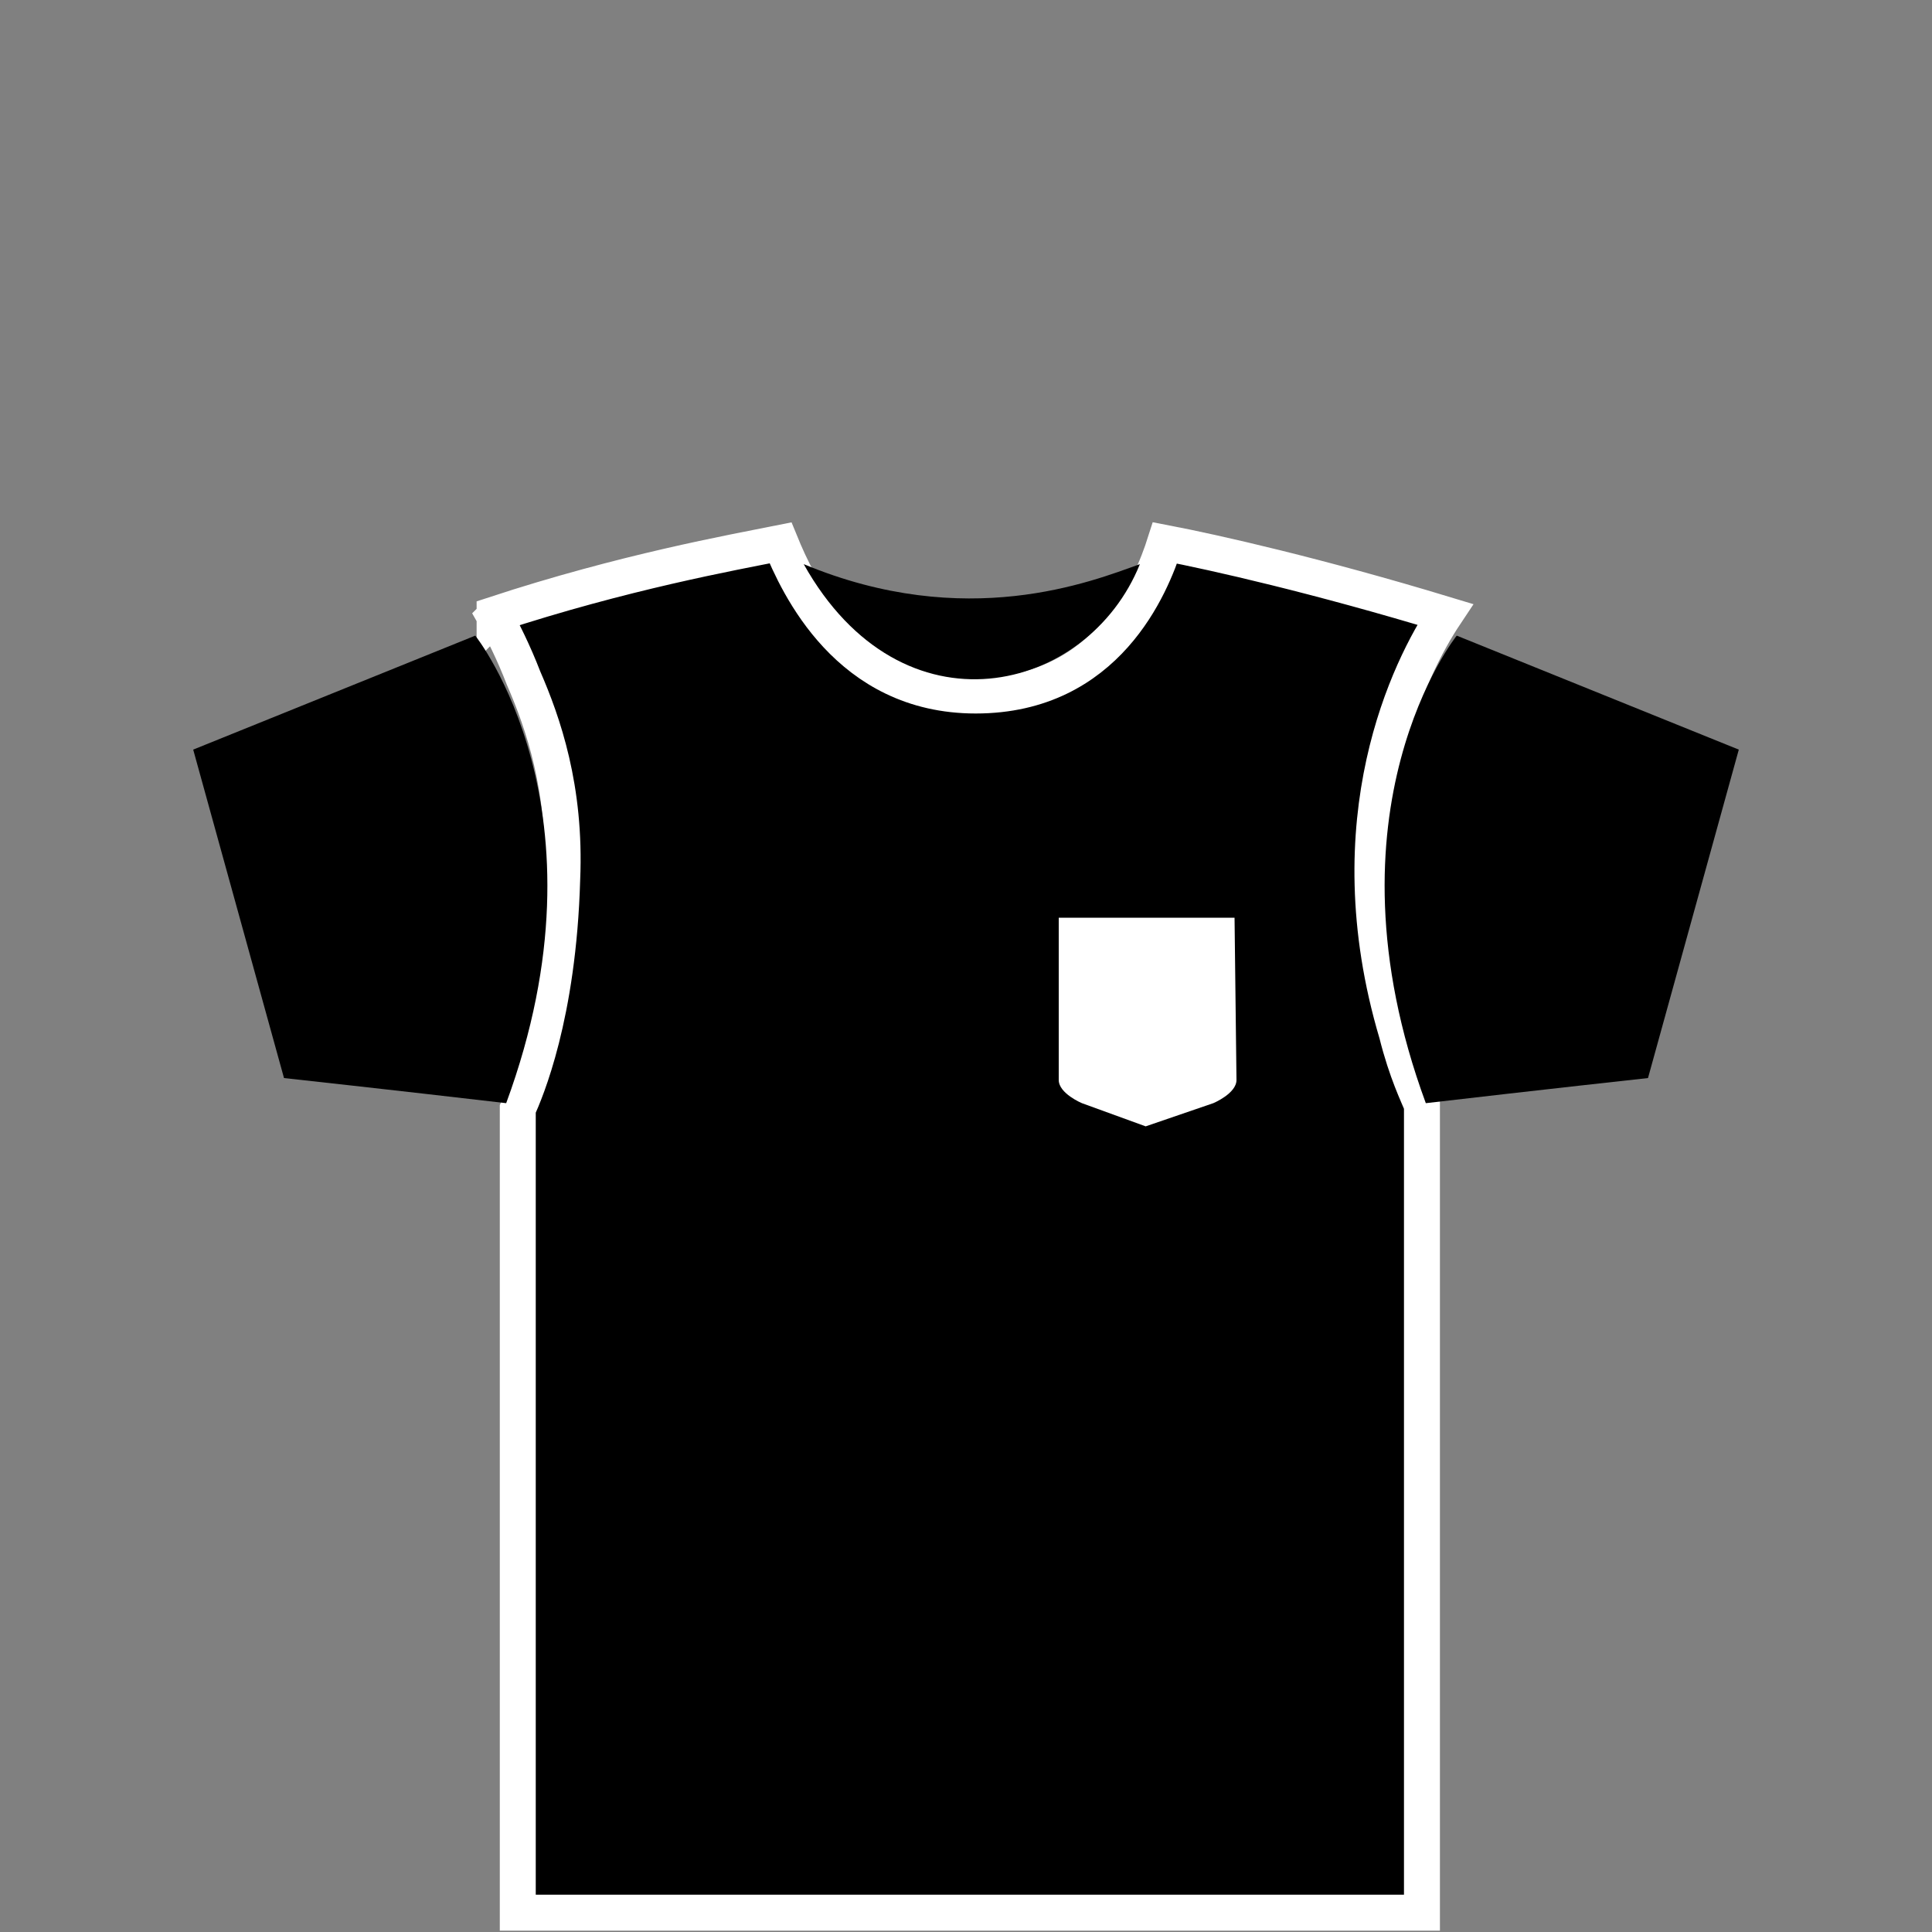
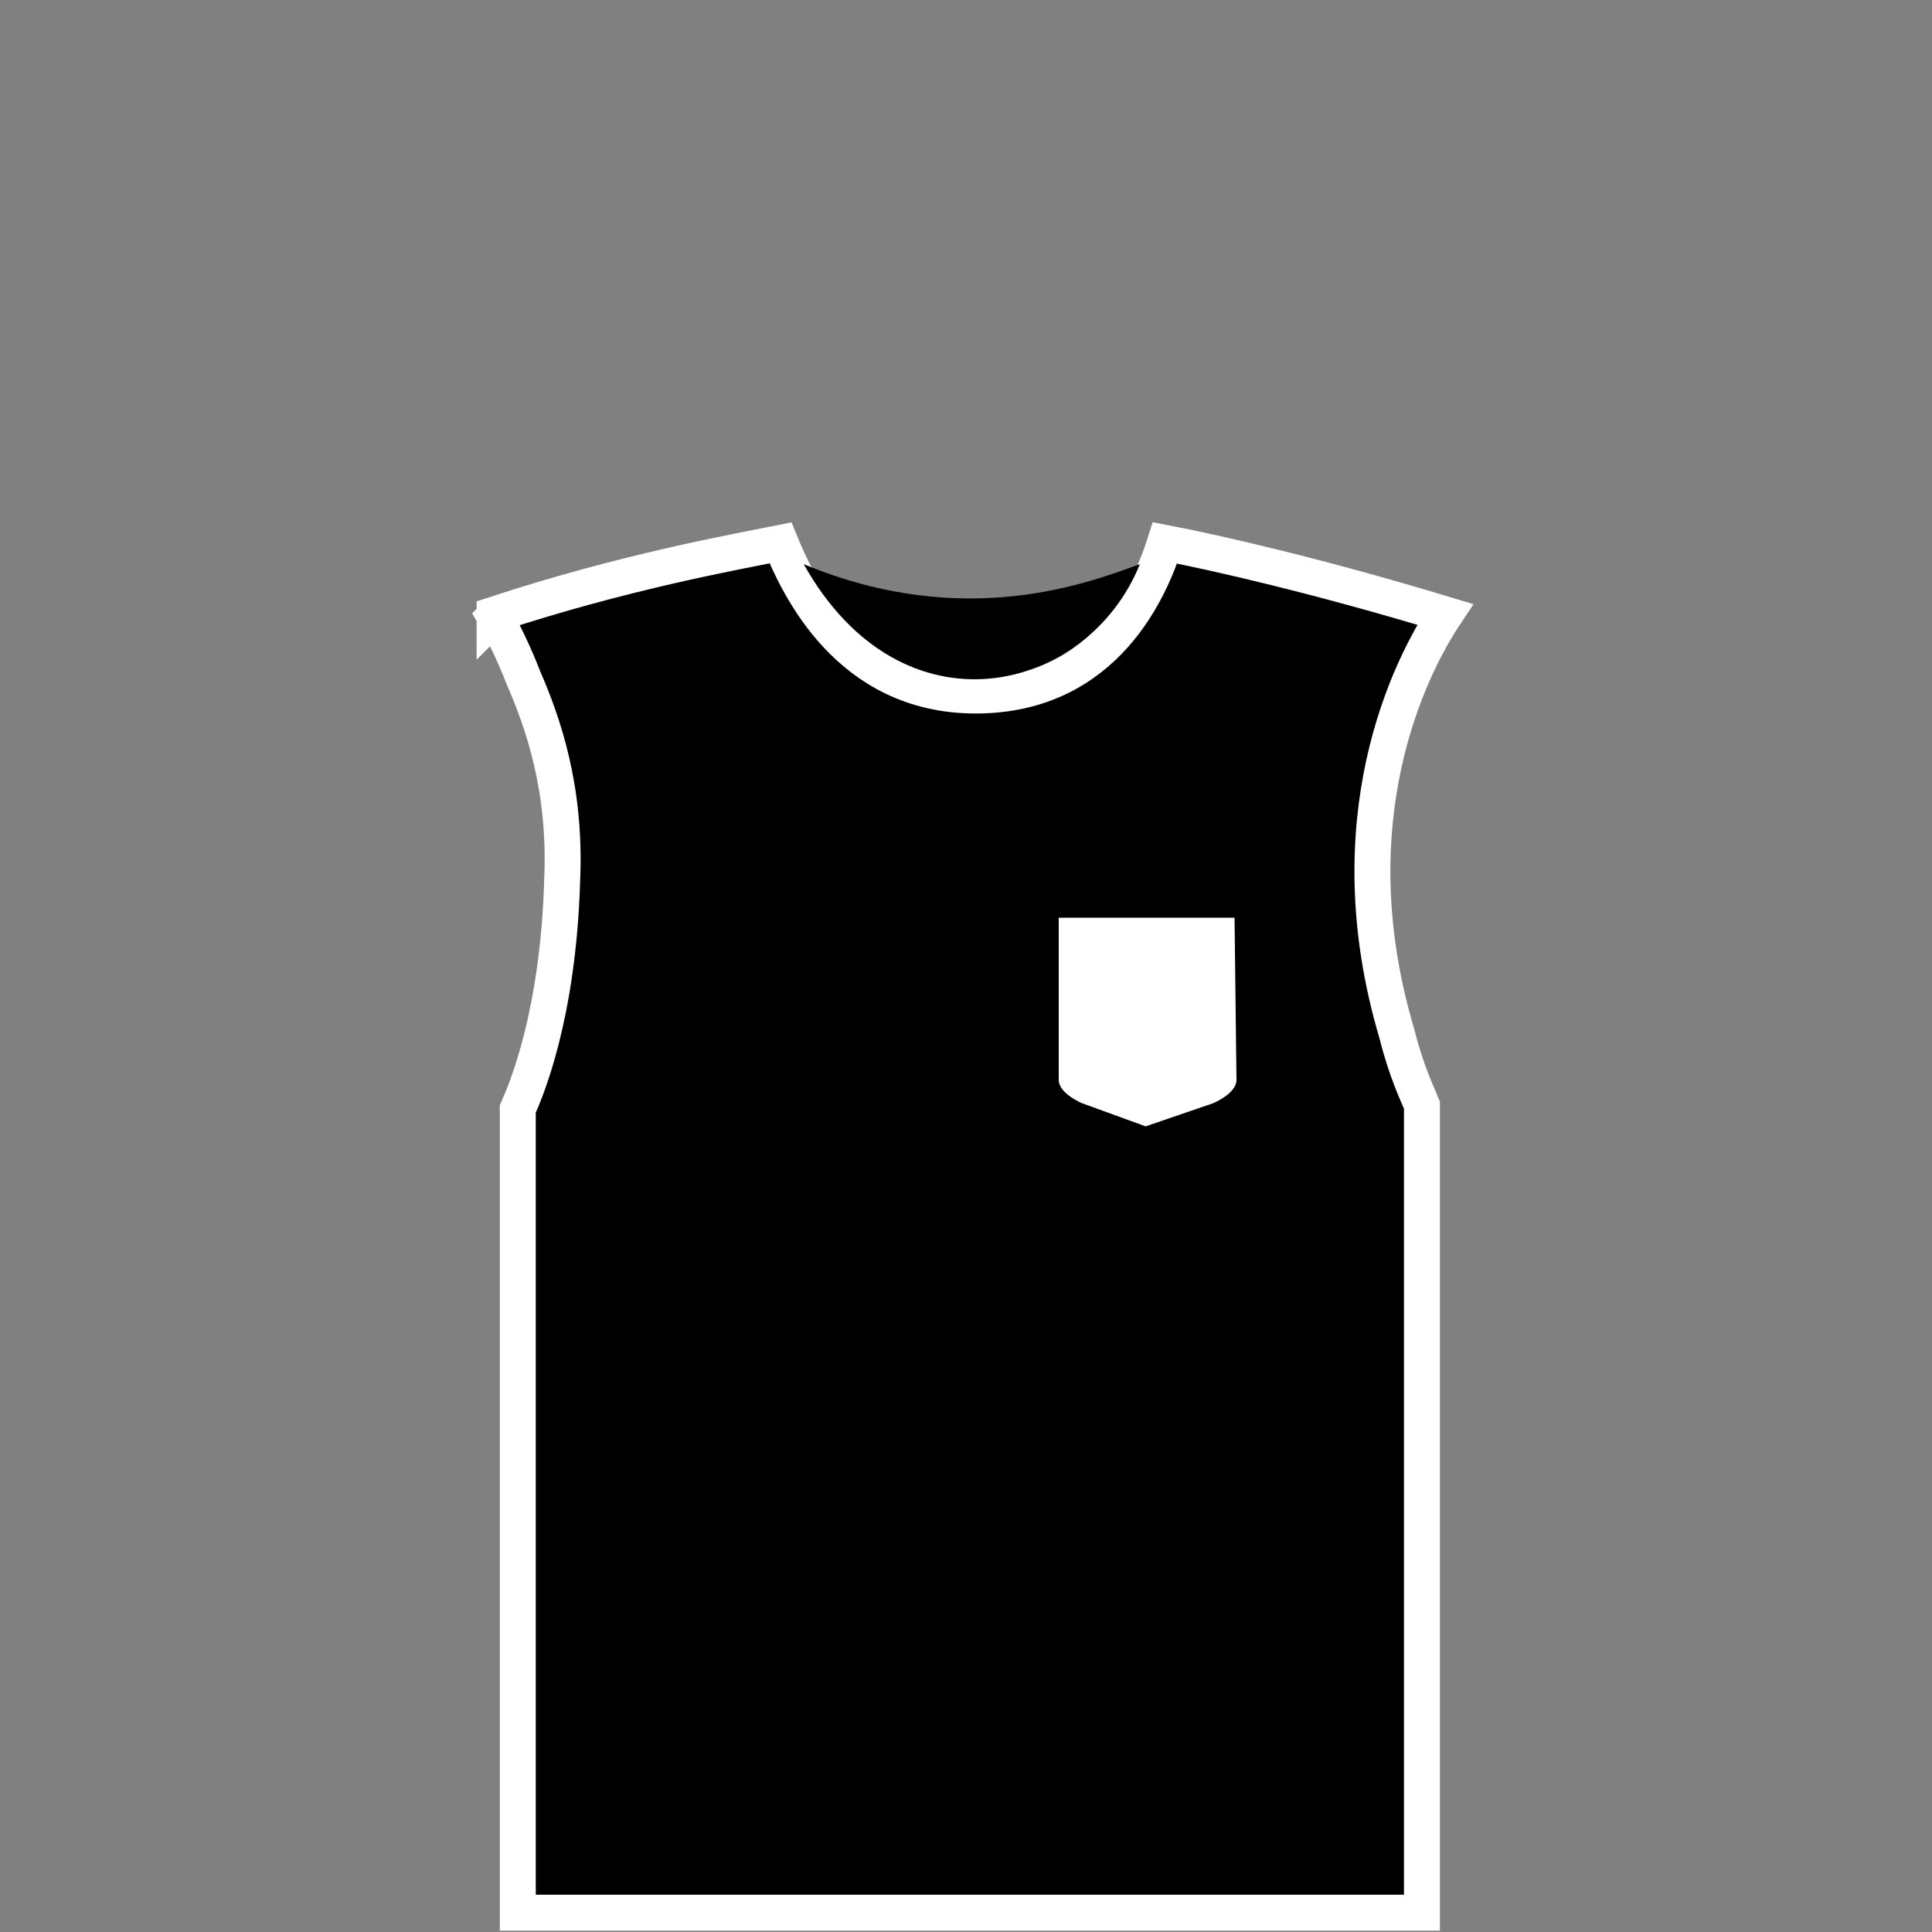
<svg xmlns="http://www.w3.org/2000/svg" version="1.1" id="Layer_1" x="0px" y="0px" viewBox="0 0 100 100" style="enable-background:new 0 0 100 100;" xml:space="preserve">
  <rect x="0" y="0" width="100" height="100" fill="#808080" stroke="none" />
  <style type="text/css">
	.st0{stroke:#FFFFFF;stroke-width:1.861;stroke-miterlimit:10;}
	.st1{fill:#FFFFFF;}
</style>
  <g>
    <g>
      <path class="st0" d="M50.5,36c-6.6,0-9.2-5.7-10.1-7.9c-2.5,0.5-8.1,1.5-14.8,3.7c0,0,0,0,0,0.1l0.1-0.1l-0.1,0.1    c0.4,0.7,1,1.9,1.5,3.2c1,2.3,2.2,5.7,2,10.4c-0.2,7.1-1.9,11-2.3,11.9V99h46.8V57.2c-0.2-0.5-0.8-1.7-1.3-3.7    c-3.3-11.1,0.7-19,2.5-21.7c-6.6-2-11.9-3.2-14.5-3.7C59.6,30.3,57.3,36,50.5,36z" />
      <path class="st1" d="M64,55.9c0,0.7-1.2,1.2-1.2,1.2l-3.5,1.2l-3.3-1.2c0,0-1.2-0.5-1.2-1.2v-8.4h9.1L64,55.9z" />
    </g>
-     <path d="M24.6,32.9c0,0,7.2,9,1.6,24.2c-6-0.7-11.5-1.3-11.5-1.3l-4.7-17L24.6,32.9z" />
-     <path d="M75.4,32.9c0,0-7.2,9-1.6,24.2c6-0.7,11.5-1.3,11.5-1.3l4.7-17L75.4,32.9z" />
    <path d="M41.6,29.2c5.1,9.1,14.7,6.7,17.4,0C56.5,30.1,50,32.7,41.6,29.2z" />
  </g>
</svg>